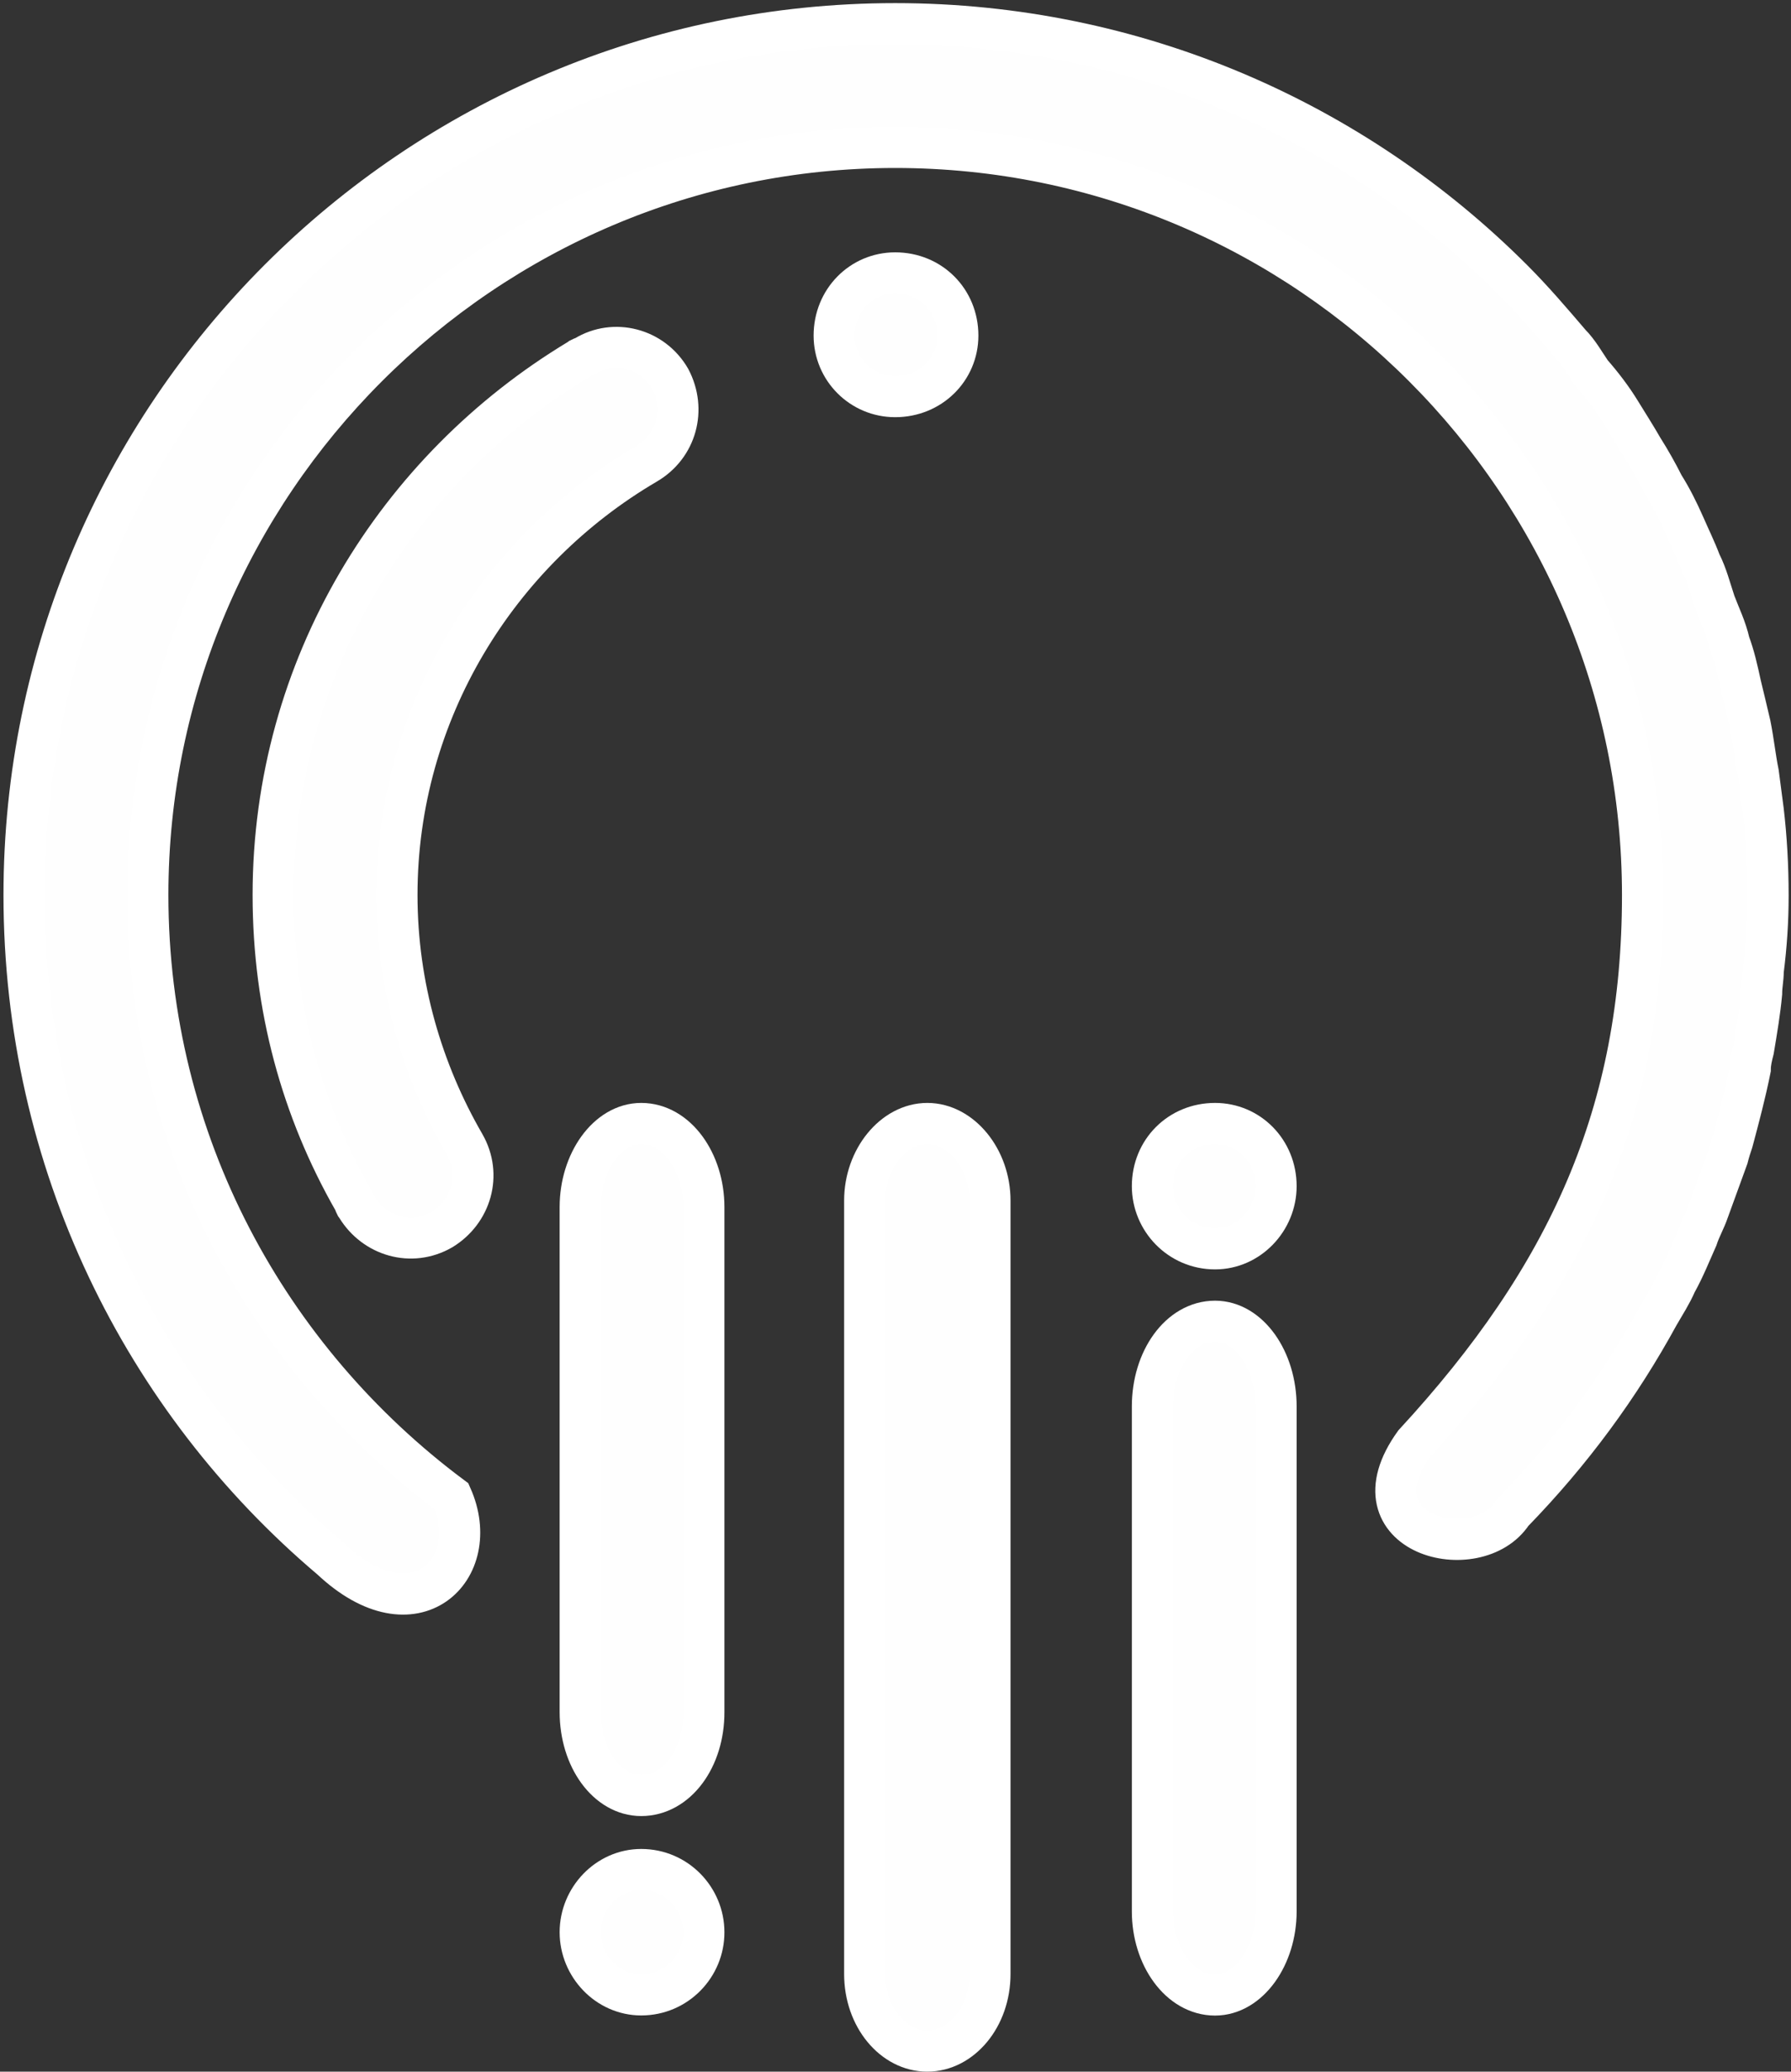
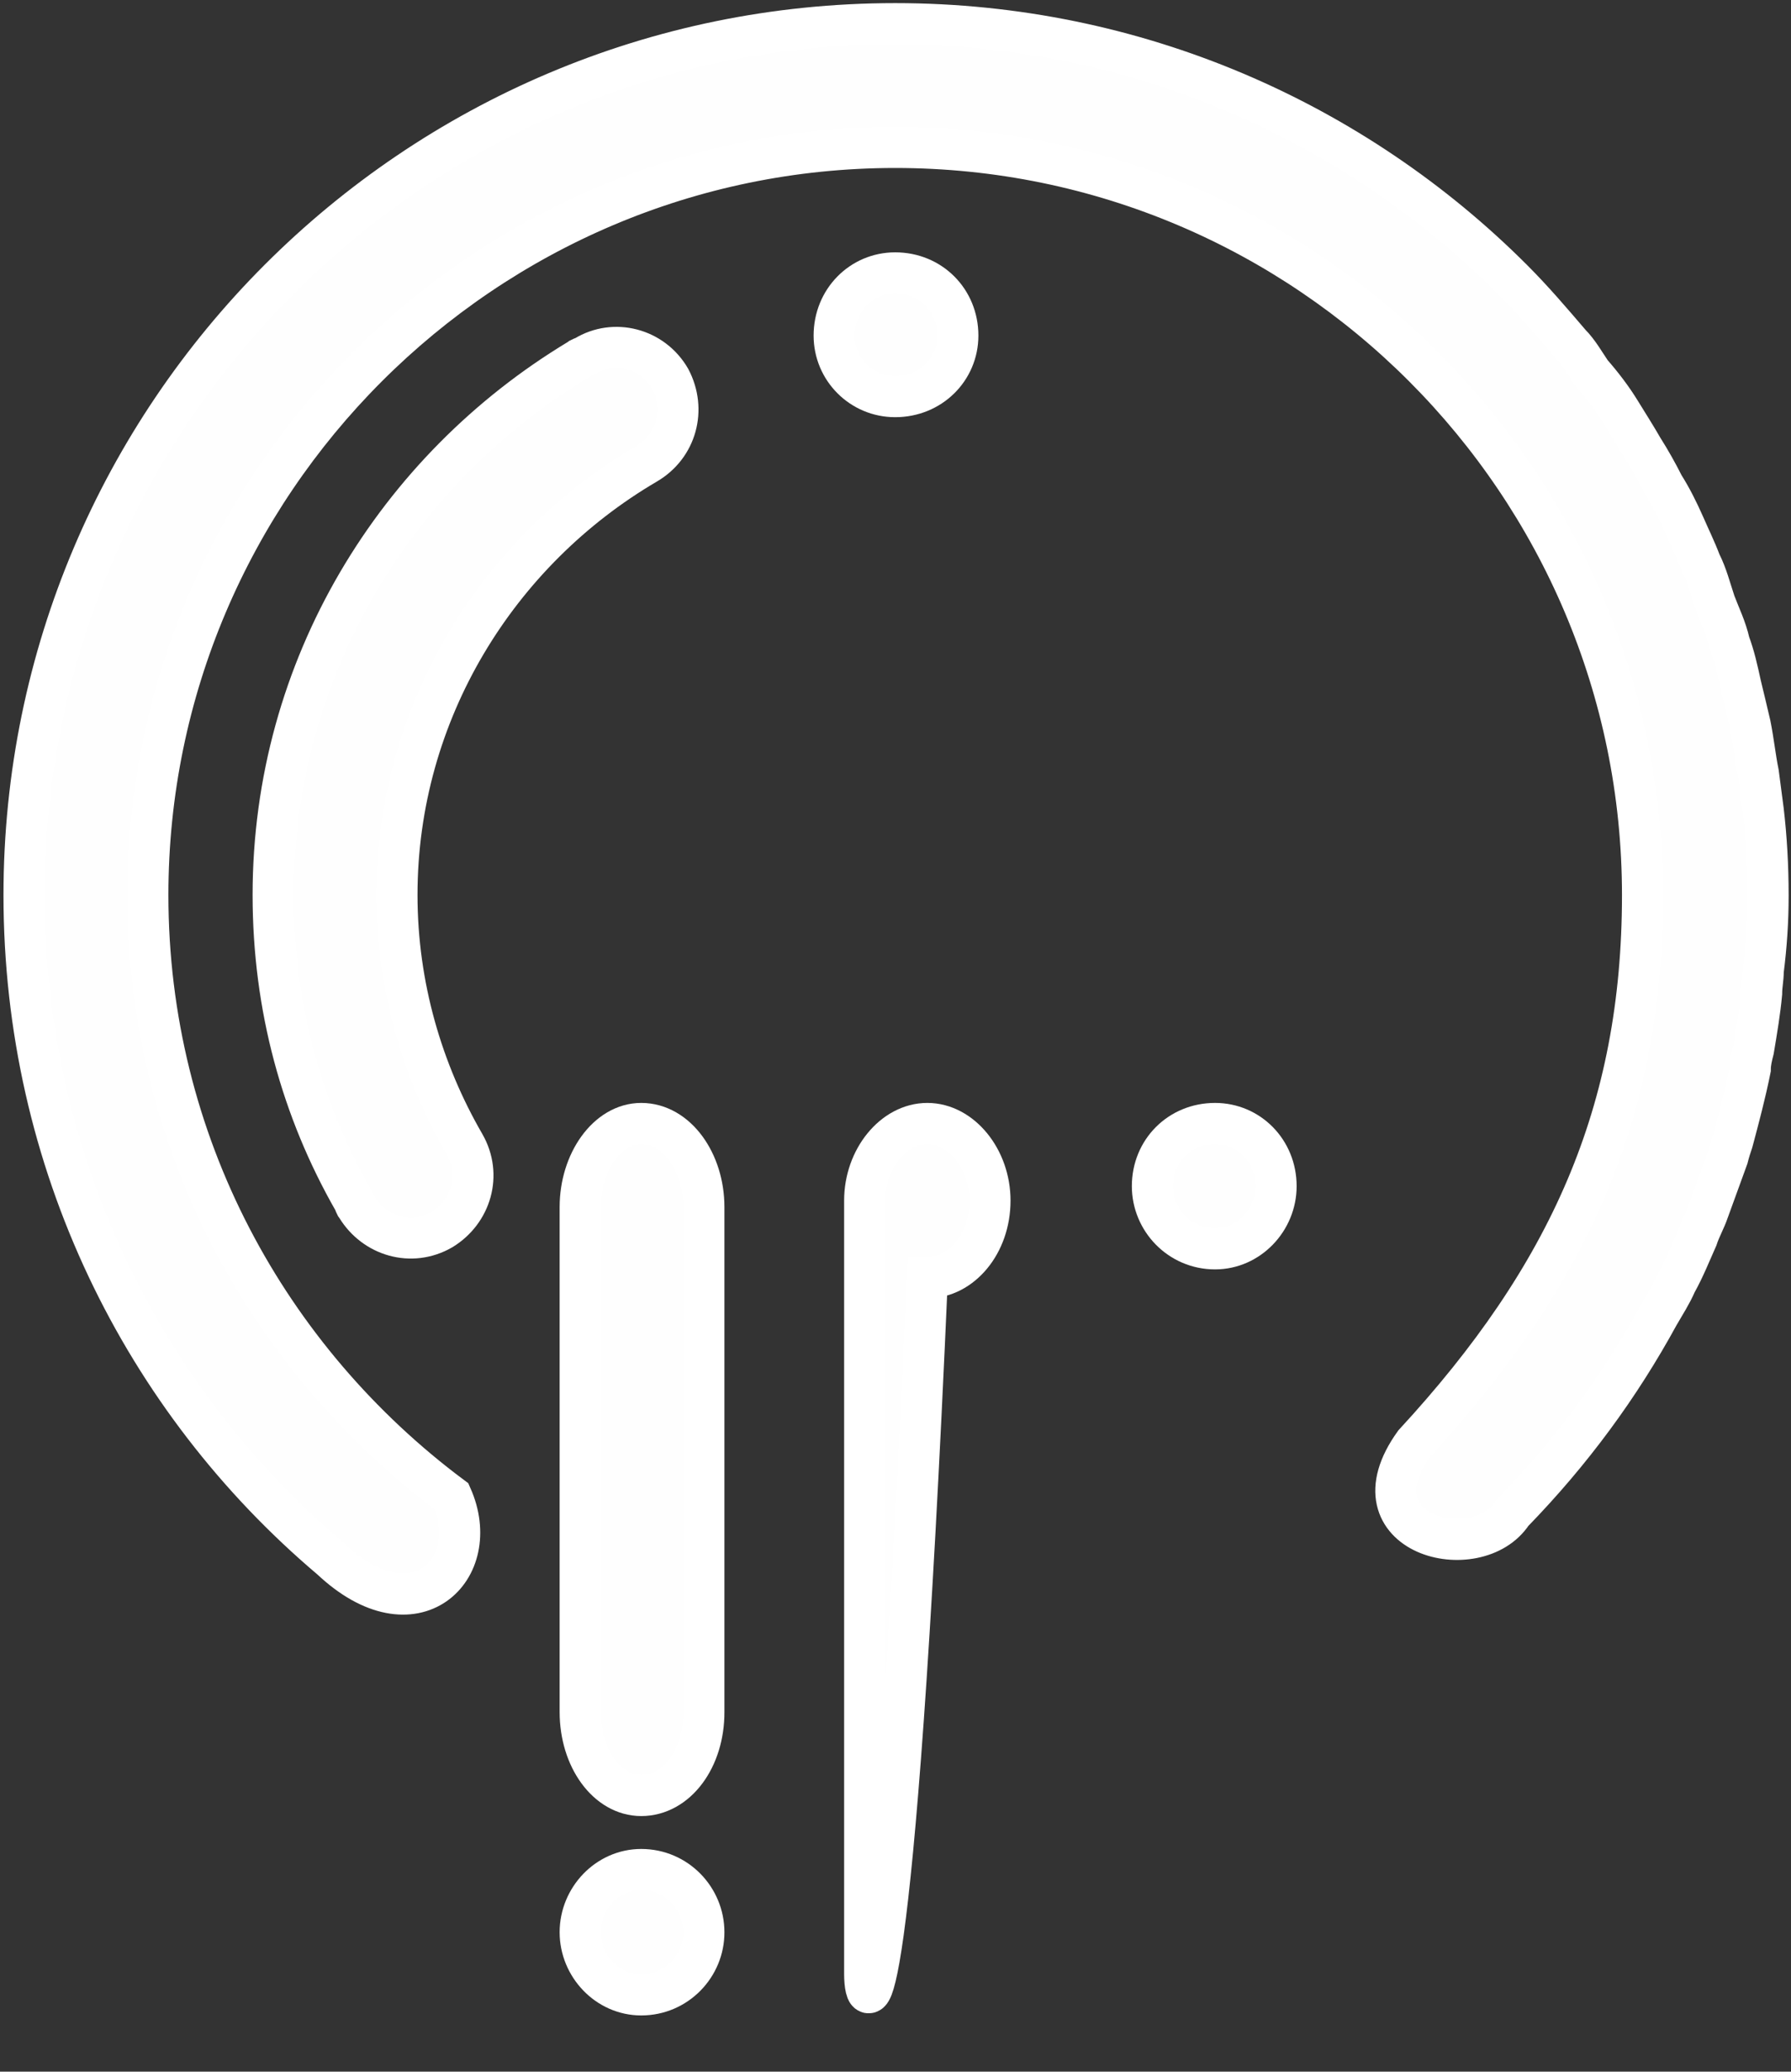
<svg xmlns="http://www.w3.org/2000/svg" version="1.1" id="Capa_1" x="0px" y="0px" viewBox="0 0 1437.9 1662.5" style="enable-background:new 0 0 1437.9 1662.5;" xml:space="preserve">
  <rect x="0" y="0" width="1437.9" height="1662.5" fill="#333333" stroke="none" />
  <style type="text/css">
	.st0{fill-rule:evenodd;clip-rule:evenodd;fill:#FEFEFE;stroke:#FFFFFF;stroke-width:33;stroke-miterlimit:10;}
</style>
  <g id="Layer_x0020_1">
    <path class="st0" d="M1135.5,1158.3c123.9-134.2,183.2-265.8,183.2-440c0-330.3-268.4-600-600-600c-330.3,0-600,269.7-600,600   c0,198.7,96.8,372.9,243.9,482.6c25.8,58.1-29.7,113.5-96.8,50.3c-151-127.7-246.5-318.7-246.5-532.9C19.3,332.5,332.9,19,718.7,19   c193.5,0,369,78.7,495.5,205.2c16.8,16.8,31,33.5,46.5,51.6c6.5,6.5,11.6,15.5,16.8,23.2c9,10.3,16.8,20.6,23.2,31   s12.9,20.6,18.1,29.7c6.5,10.3,11.6,19.4,16.8,29.7c6.5,10.3,11.6,20.6,16.8,32.3c3.9,9,9,19.4,12.9,29.7   c5.2,10.3,7.7,20.6,11.6,32.3c3.9,10.3,9,20.6,11.6,32.3c3.9,10.3,6.5,21.9,9,33.5c2.6,10.3,5.2,21.9,7.7,32.3   c2.6,12.9,3.9,25.8,6.5,38.7c1.3,10.3,2.6,19.4,3.9,29.7c2.6,21.9,3.9,45.2,3.9,68.4c0,20.6-1.3,40-3.9,60.6   c0,6.5-1.3,11.6-1.3,18.1c-1.3,14.2-3.9,29.7-6.5,45.2c-1.3,5.2-2.6,10.3-2.6,15.5c-3.9,19.4-9,38.7-14.2,58.1   c-1.3,3.9-2.6,7.7-3.9,12.9c-5.2,14.2-10.3,28.4-15.5,42.6c-2.6,7.7-6.5,14.2-9,21.9c-5.2,11.6-10.3,24.5-16.8,36.1   c-3.9,9-9,16.8-14.2,25.8c-31,56.8-69.7,109.7-117.4,158.7C1185.8,1257.7,1082.6,1231.9,1135.5,1158.3z" />
    <path class="st0" d="M718.7,318.3c-27.1,0-49-21.9-49-49c0-28.4,21.9-50.3,49-50.3c28.4,0,50.3,21.9,50.3,50.3   C769,296.4,747.1,318.3,718.7,318.3L718.7,318.3z" />
    <path class="st0" d="M354.8,986.7c-24.5,14.2-54.2,5.2-68.4-18.1c-1.3-1.3-1.3-2.6-2.6-5.2c-41.3-72.3-64.5-154.8-64.5-245.2   c0-183.2,99.4-341.9,245.2-429.7c1.3-1.3,2.6-1.3,5.2-2.6c23.2-14.2,54.2-6.5,68.4,18.1c12.9,24.5,5.2,54.2-19.4,68.4l0,0l0,0   c-118.7,69.7-200,198.7-200,345.8c0,73.5,20.6,141.9,54.2,200l0,0C387.1,942.9,378.1,972.5,354.8,986.7L354.8,986.7z" />
    <path class="st0" d="M975.5,901.6c27.1,0,49,21.9,49,50.3c0,27.1-21.9,50.3-49,50.3c-28.4,0-50.3-23.2-50.3-50.3   C925.2,923.5,947.1,901.6,975.5,901.6L975.5,901.6z" />
-     <path class="st0" d="M975.5,1060.3c27.1,0,49,31,49,68.4v405.2c0,36.1-21.9,67.1-49,67.1c-28.4,0-50.3-31-50.3-67.1v-405.2   C925.2,1091.2,947.1,1060.3,975.5,1060.3L975.5,1060.3z" />
-     <path class="st0" d="M694.2,1584.1V963.5c0-33.5,23.2-61.9,50.3-61.9c27.1,0,50.3,28.4,50.3,61.9v620.6c0,34.8-23.2,61.9-50.3,61.9   C717.4,1646.1,694.2,1619,694.2,1584.1L694.2,1584.1z" />
+     <path class="st0" d="M694.2,1584.1V963.5c0-33.5,23.2-61.9,50.3-61.9c27.1,0,50.3,28.4,50.3,61.9c0,34.8-23.2,61.9-50.3,61.9   C717.4,1646.1,694.2,1619,694.2,1584.1L694.2,1584.1z" />
    <path class="st0" d="M514.8,1600.9c-27.1,0-49-23.2-49-50.3c0-27.1,21.9-50.3,49-50.3c28.4,0,50.3,23.2,50.3,50.3   C565.2,1577.7,543.2,1600.9,514.8,1600.9L514.8,1600.9z" />
    <path class="st0" d="M514.8,1440.9c-27.1,0-49-29.7-49-67.1V968.7c0-36.1,21.9-67.1,49-67.1c28.4,0,50.3,31,50.3,67.1v405.2   C565.2,1411.2,543.2,1440.9,514.8,1440.9L514.8,1440.9z" />
  </g>
</svg>